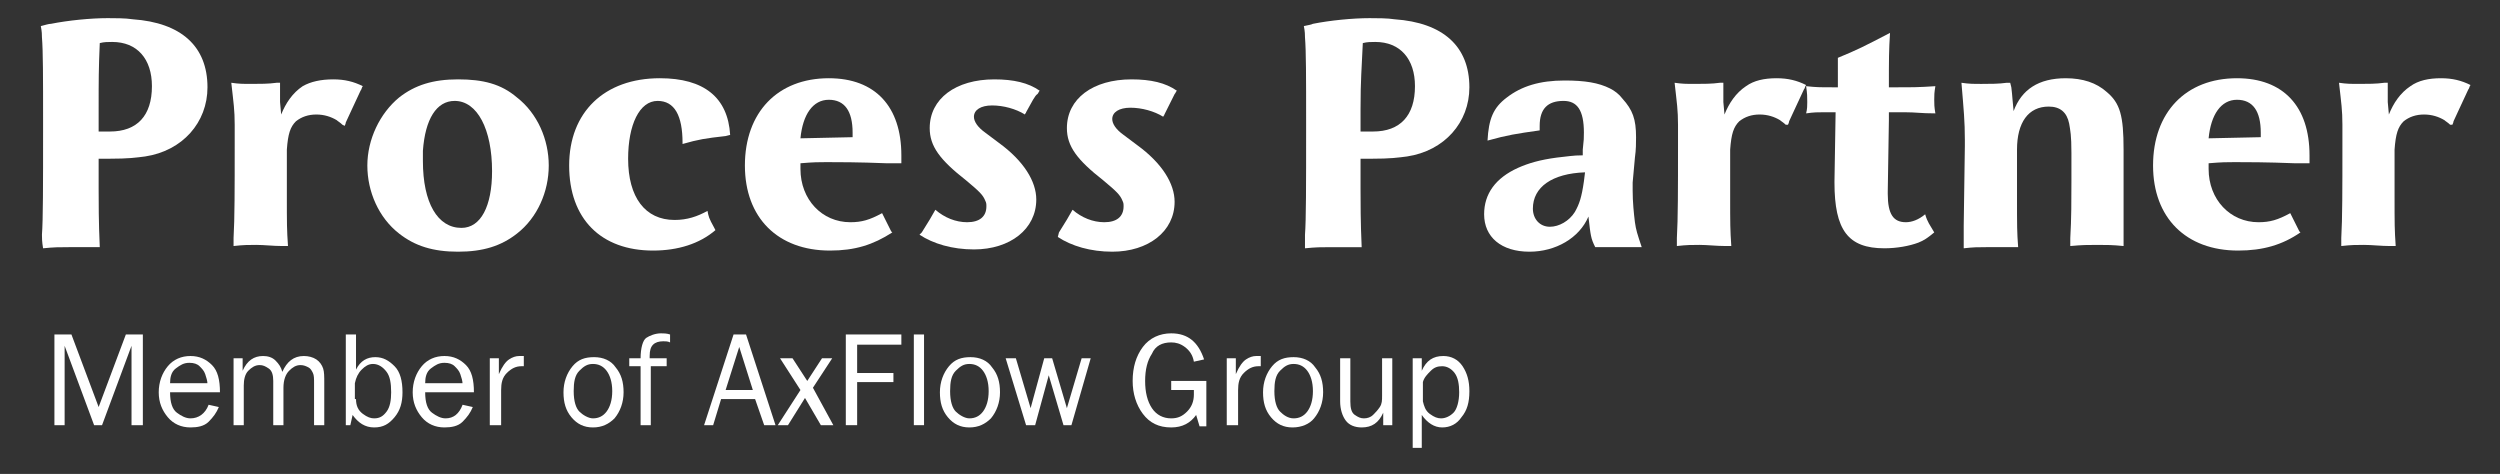
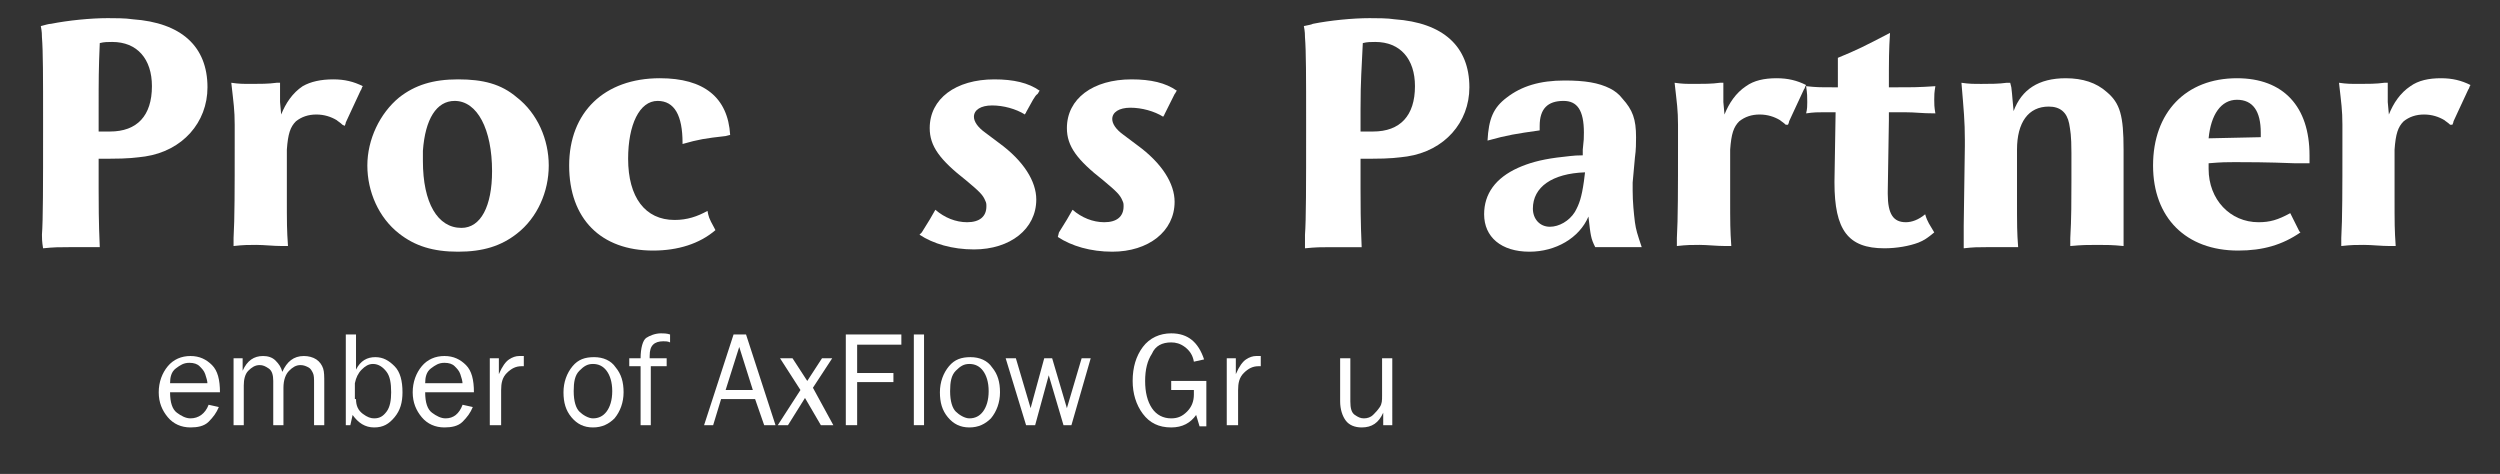
<svg xmlns="http://www.w3.org/2000/svg" version="1.1" id="Layer_1" x="0px" y="0px" viewBox="0 0 220.5 41.8" style="enable-background:new 0 0 220.5 41.8;" xml:space="preserve">
  <rect x="0" y="0" width="220.5" height="41.8" fill="#333333" stroke="none" />
  <style type="text/css">
	.st0{fill:#FFFFFF;}
</style>
  <g>
    <g>
-       <path class="st0" d="M12.6,37.5h-1v-7l-2.6,7H8.3l-2.6-7v7H4.8v-8h1.5l2.4,6.4l2.4-6.4h1.5V37.5z" />
      <path class="st0" d="M18.4,35.7l0.9,0.2c-0.2,0.5-0.5,0.9-0.9,1.3s-1,0.5-1.6,0.5c-0.8,0-1.5-0.3-2-0.9c-0.5-0.6-0.8-1.3-0.8-2.2    c0-0.9,0.3-1.7,0.8-2.3c0.5-0.6,1.2-0.9,2-0.9c0.8,0,1.4,0.3,1.9,0.8c0.5,0.5,0.7,1.3,0.7,2.4H15c0,0.9,0.2,1.5,0.6,1.8    s0.8,0.5,1.2,0.5C17.5,36.9,18.1,36.5,18.4,35.7z M18.3,33.9c0-0.3-0.1-0.6-0.2-0.9s-0.3-0.5-0.5-0.7s-0.5-0.3-0.9-0.3    c-0.5,0-0.8,0.2-1.2,0.5s-0.5,0.8-0.5,1.3H18.3z" />
      <path class="st0" d="M28.6,37.5h-0.9v-3.7c0-0.4,0-0.7-0.1-0.9s-0.2-0.4-0.4-0.5s-0.4-0.2-0.7-0.2c-0.4,0-0.7,0.2-1,0.5    s-0.5,0.8-0.5,1.5v3.3h-0.9v-3.9c0-0.5-0.1-0.9-0.4-1.1s-0.5-0.3-0.8-0.3c-0.4,0-0.7,0.2-1,0.5s-0.4,0.8-0.4,1.3v3.5h-0.9v-5.9    h0.8v1.1c0.4-0.9,1-1.3,1.8-1.3c0.4,0,0.8,0.1,1.1,0.4c0.3,0.3,0.5,0.6,0.6,1c0.4-0.9,1-1.4,1.9-1.4c0.4,0,0.8,0.1,1.1,0.3    c0.3,0.2,0.5,0.5,0.6,0.8s0.1,0.7,0.1,1.3V37.5z" />
      <path class="st0" d="M30.9,37.5h-0.4v-8h0.9v3.1c0.4-0.8,1-1.1,1.7-1.1c0.7,0,1.2,0.3,1.7,0.8c0.5,0.5,0.7,1.3,0.7,2.3    c0,0.9-0.2,1.6-0.7,2.2c-0.5,0.6-1,0.9-1.8,0.9c-0.8,0-1.4-0.4-1.9-1.1L30.9,37.5z M31.4,35.2c0,0.6,0.2,1,0.6,1.3s0.7,0.4,1,0.4    c0.5,0,0.8-0.2,1.1-0.6c0.3-0.4,0.4-1,0.4-1.7c0-0.8-0.1-1.4-0.4-1.8c-0.3-0.4-0.7-0.7-1.2-0.7c-0.4,0-0.7,0.2-1,0.5    s-0.5,0.7-0.6,1.2V35.2z" />
      <path class="st0" d="M40.8,35.7l0.9,0.2c-0.2,0.5-0.5,0.9-0.9,1.3s-1,0.5-1.6,0.5c-0.8,0-1.5-0.3-2-0.9c-0.5-0.6-0.8-1.3-0.8-2.2    c0-0.9,0.3-1.7,0.8-2.3c0.5-0.6,1.2-0.9,2-0.9c0.8,0,1.4,0.3,1.9,0.8c0.5,0.5,0.7,1.3,0.7,2.4h-4.3c0,0.9,0.2,1.5,0.6,1.8    s0.8,0.5,1.2,0.5C40,36.9,40.5,36.5,40.8,35.7z M40.8,33.9c0-0.3-0.1-0.6-0.2-0.9s-0.3-0.5-0.5-0.7s-0.5-0.3-0.9-0.3    c-0.5,0-0.8,0.2-1.2,0.5s-0.5,0.8-0.5,1.3H40.8z" />
      <path class="st0" d="M44.1,37.5h-0.9v-5.9H44V33c0.3-0.7,0.6-1.1,0.9-1.3s0.6-0.3,0.9-0.3c0.1,0,0.2,0,0.4,0v0.9h-0.2    c-0.5,0-0.9,0.2-1.3,0.6s-0.5,0.9-0.5,1.5V37.5z" />
      <path class="st0" d="M52.3,37.7c-0.8,0-1.4-0.3-1.9-0.9c-0.5-0.6-0.7-1.3-0.7-2.2c0-0.9,0.3-1.7,0.8-2.3c0.5-0.6,1.1-0.8,1.9-0.8    c0.8,0,1.5,0.3,1.9,0.9c0.5,0.6,0.7,1.3,0.7,2.2c0,0.9-0.3,1.7-0.8,2.3C53.7,37.4,53.1,37.7,52.3,37.7z M52.3,36.9    c0.5,0,0.9-0.2,1.2-0.6s0.5-1,0.5-1.8c0-0.8-0.2-1.4-0.5-1.8s-0.7-0.6-1.2-0.6c-0.5,0-0.8,0.2-1.2,0.6s-0.5,1-0.5,1.8    c0,0.9,0.2,1.5,0.5,1.8S51.9,36.9,52.3,36.9z" />
      <path class="st0" d="M58.8,31.6v0.7h-1.4v5.2h-0.9v-5.2h-1v-0.7h1c0-0.9,0.2-1.6,0.5-1.8s0.8-0.4,1.3-0.4c0.2,0,0.5,0,0.8,0.1v0.7    c-0.2-0.1-0.4-0.1-0.6-0.1c-0.4,0-0.7,0.1-0.9,0.3s-0.3,0.5-0.3,1v0.2H58.8z" />
      <path class="st0" d="M68.4,37.5h-1l-0.8-2.3h-3l-0.7,2.3h-0.8l2.6-8h1.1L68.4,37.5z M66.4,34.4l-1.2-3.8l-1.2,3.8H66.4z" />
      <path class="st0" d="M73.5,37.5h-1.1L71,35.1l-1.5,2.4h-0.9l2-3.1l-1.8-2.8h1.1l1.3,2l1.3-2h0.9l-1.7,2.6L73.5,37.5z" />
      <path class="st0" d="M75.6,37.5h-1v-8h4.9v0.9h-3.9v2.5h3.2v0.8h-3.2V37.5z" />
      <path class="st0" d="M81.5,37.5h-0.9v-8h0.9V37.5z" />
      <path class="st0" d="M85.5,37.7c-0.8,0-1.4-0.3-1.9-0.9c-0.5-0.6-0.7-1.3-0.7-2.2c0-0.9,0.3-1.7,0.8-2.3c0.5-0.6,1.1-0.8,1.9-0.8    c0.8,0,1.5,0.3,1.9,0.9c0.5,0.6,0.7,1.3,0.7,2.2c0,0.9-0.3,1.7-0.8,2.3C86.9,37.4,86.3,37.7,85.5,37.7z M85.5,36.9    c0.5,0,0.9-0.2,1.2-0.6s0.5-1,0.5-1.8c0-0.8-0.2-1.4-0.5-1.8s-0.7-0.6-1.2-0.6c-0.5,0-0.8,0.2-1.2,0.6s-0.5,1-0.5,1.8    c0,0.9,0.2,1.5,0.5,1.8S85.1,36.9,85.5,36.9z" />
      <path class="st0" d="M96.2,31.6l-1.7,5.9h-0.7l-1.3-4.4l-1.2,4.4h-0.8l-1.8-5.9h0.9l1.3,4.4l1.2-4.4h0.7l1.3,4.4l1.3-4.4H96.2z" />
      <path class="st0" d="M106.4,33.5v4.1h-0.6l-0.3-1c-0.5,0.7-1.2,1.1-2.2,1.1c-1.1,0-1.9-0.4-2.5-1.2c-0.6-0.8-0.9-1.8-0.9-2.9    c0-1.2,0.3-2.2,0.9-3s1.5-1.2,2.5-1.2c1.5,0,2.4,0.8,2.9,2.3l-0.9,0.2c-0.1-0.6-0.4-1-0.8-1.3s-0.8-0.4-1.2-0.4    c-0.8,0-1.4,0.3-1.7,1c-0.4,0.6-0.6,1.4-0.6,2.4c0,1,0.2,1.8,0.6,2.4c0.4,0.6,1,0.9,1.7,0.9c0.6,0,1-0.2,1.4-0.6s0.6-0.9,0.6-1.5    c0-0.1,0-0.3,0-0.4h-2v-0.8H106.4z" />
      <path class="st0" d="M109.1,37.5h-0.9v-5.9h0.8V33c0.3-0.7,0.6-1.1,0.9-1.3s0.6-0.3,0.9-0.3c0.1,0,0.2,0,0.4,0v0.9h-0.2    c-0.5,0-0.9,0.2-1.3,0.6s-0.5,0.9-0.5,1.5V37.5z" />
-       <path class="st0" d="M114,37.7c-0.8,0-1.4-0.3-1.9-0.9c-0.5-0.6-0.7-1.3-0.7-2.2c0-0.9,0.3-1.7,0.8-2.3c0.5-0.6,1.1-0.8,1.9-0.8    c0.8,0,1.5,0.3,1.9,0.9c0.5,0.6,0.7,1.3,0.7,2.2c0,0.9-0.3,1.7-0.8,2.3C115.5,37.4,114.8,37.7,114,37.7z M114.1,36.9    c0.5,0,0.9-0.2,1.2-0.6s0.5-1,0.5-1.8c0-0.8-0.2-1.4-0.5-1.8s-0.7-0.6-1.2-0.6c-0.5,0-0.8,0.2-1.2,0.6s-0.5,1-0.5,1.8    c0,0.9,0.2,1.5,0.5,1.8S113.6,36.9,114.1,36.9z" />
      <path class="st0" d="M122.8,37.5h-0.8v-1.1c-0.4,0.9-1,1.3-1.9,1.3c-0.6,0-1.1-0.2-1.4-0.6c-0.3-0.4-0.5-1-0.5-1.7v-3.8h0.9v3.8    c0,0.6,0.1,1,0.4,1.2s0.5,0.3,0.8,0.3c0.3,0,0.6-0.1,0.8-0.3s0.4-0.4,0.6-0.7s0.2-0.6,0.2-1v-3.3h0.9V37.5z" />
-       <path class="st0" d="M125.5,39.5h-0.9v-7.9h0.8v1.1c0.4-0.9,1-1.3,1.9-1.3c0.7,0,1.3,0.3,1.7,0.9c0.4,0.6,0.6,1.3,0.6,2.2    c0,1-0.2,1.7-0.7,2.3c-0.4,0.6-1,0.9-1.7,0.9c-0.7,0-1.3-0.4-1.8-1.1V39.5z M125.5,33.7v1.7c0.1,0.4,0.2,0.8,0.6,1.1    s0.7,0.4,1,0.4c0.4,0,0.8-0.2,1.1-0.5s0.5-1,0.5-1.8c0-0.7-0.1-1.3-0.4-1.7s-0.7-0.6-1.1-0.6c-0.4,0-0.7,0.1-1,0.4    S125.6,33.3,125.5,33.7z" />
    </g>
    <g>
      <path class="st0" d="M3.7,20.7c0.1-1.3,0.1-4.4,0.1-9.1v-1c0-3.7,0-6.1-0.1-7.3c0-0.2,0-0.5-0.1-1C4,2.2,4.3,2.1,4.5,2.1    C6,1.8,8,1.6,9.5,1.6c0.6,0,1.6,0,2.2,0.1c4.3,0.3,6.6,2.4,6.6,6c0,3.1-2.2,5.6-5.5,6.1c-0.8,0.1-1.4,0.2-3.2,0.2    c-0.3,0-0.4,0-0.9,0c0,1.3,0,1.8,0,2.6c0,1.2,0,3,0.1,5.2l-0.4,0c-0.8,0-1.6,0-2.3,0c-0.9,0-1.3,0-2.3,0.1    C3.7,21.3,3.7,21,3.7,20.7z M9.7,11.6c2.4,0,3.7-1.4,3.7-4c0-2.4-1.3-3.9-3.5-3.9c-0.4,0-0.7,0-1.1,0.1C8.7,6.1,8.7,7,8.7,9.6v0.6    v1.4H9.7z" />
      <path class="st0" d="M30.2,11c-0.2-0.2-0.4-0.3-0.5-0.4c-0.5-0.3-1.1-0.5-1.8-0.5c-0.7,0-1.3,0.2-1.8,0.6    c-0.5,0.5-0.7,1.1-0.8,2.5v3.9c0,2.8,0,3.1,0.1,4.6l-0.5,0c-0.8,0-1.6-0.1-2.3-0.1s-1.1,0-2,0.1l0-0.7c0.1-1.7,0.1-4.4,0.1-8.1    v-0.6v-1.3c0-1.3-0.1-1.9-0.3-3.7c0.7,0.1,1,0.1,1.8,0.1c0.7,0,1.5,0,2.2-0.1h0.3l0,0.4l0,1.3l0.1,1.1c0.4-1,1-1.9,1.9-2.5    C27.4,7.2,28.3,7,29.4,7c1,0,1.8,0.2,2.6,0.6c-0.1,0.1-0.1,0.3-0.2,0.4c-0.8,1.7-1.2,2.6-1.3,2.8c0,0,0,0.1-0.1,0.3L30.2,11z" />
      <path class="st0" d="M45.6,8.6c1.8,1.4,2.8,3.7,2.8,6c0,2.3-1,4.6-2.8,6c-1.4,1.1-3,1.6-5.2,1.6c-2.2,0-3.8-0.5-5.2-1.6    c-1.8-1.4-2.8-3.7-2.8-6c0-2.3,1.1-4.6,2.8-6c1.4-1.1,3-1.6,5.2-1.6S44.2,7.4,45.6,8.6z M37.3,14.2c0,3.7,1.3,5.9,3.4,5.9    c1.7,0,2.7-1.9,2.7-5c0-3.7-1.3-6.2-3.3-6.2c-1.6,0-2.6,1.6-2.8,4.4C37.3,13.6,37.3,13.9,37.3,14.2z" />
      <path class="st0" d="M63,20.1l0.1,0.2c-1.4,1.2-3.3,1.8-5.5,1.8c-4.6,0-7.4-2.8-7.4-7.5s3.1-7.7,8-7.7c3.9,0,6,1.7,6.2,5L64,12    c-1.8,0.2-2.4,0.3-3.8,0.7v-0.1c0-2.4-0.7-3.7-2.2-3.7c-1.6,0-2.6,2.1-2.6,5.1c0,3.4,1.5,5.4,4.1,5.4c1.1,0,2-0.3,2.9-0.8    C62.5,19.1,62.5,19.2,63,20.1z" />
-       <path class="st0" d="M73.2,22.1c-4.6,0-7.5-2.9-7.5-7.5c0-4.7,2.9-7.7,7.4-7.7c4.1,0,6.4,2.5,6.4,6.8v0.7l-1.3,0    c-2.5-0.1-4.3-0.1-5.3-0.1c-0.7,0-1.1,0-2.3,0.1c0,0.2,0,0.4,0,0.5c0,2.7,1.9,4.7,4.4,4.7c1,0,1.7-0.2,2.8-0.8    c0.3,0.6,0.4,0.8,0.8,1.6l0.1,0.1C77,21.6,75.4,22.1,73.2,22.1z M75.2,12.1c0-0.2,0-0.3,0-0.4c0-1.9-0.7-2.9-2.1-2.9    c-1.4,0-2.3,1.3-2.5,3.4L75.2,12.1z" />
      <path class="st0" d="M81.3,20.5c0.7-1.1,0.8-1.3,1.2-2c0.8,0.7,1.8,1.1,2.8,1.1c1.1,0,1.7-0.5,1.7-1.4c0-0.2,0-0.3-0.1-0.5    c-0.2-0.5-0.5-0.8-1.7-1.8c-2.3-1.8-3.2-3-3.2-4.6c0-2.6,2.3-4.3,5.7-4.3c1.7,0,3,0.3,4,1c-0.1,0.1-0.1,0.2-0.2,0.3    C91.3,8.4,91,9,90.5,9.9c0,0.1-0.1,0.1-0.1,0.2c-0.8-0.5-1.9-0.8-2.9-0.8c-1,0-1.6,0.4-1.6,1c0,0.4,0.3,0.9,1,1.4l1.2,0.9    c2.2,1.6,3.3,3.4,3.3,5c0,2.6-2.3,4.4-5.5,4.4c-1.9,0-3.6-0.5-4.8-1.3L81.3,20.5z" />
      <path class="st0" d="M93.4,20.5c0.7-1.1,0.8-1.3,1.2-2c0.8,0.7,1.8,1.1,2.8,1.1c1.1,0,1.7-0.5,1.7-1.4c0-0.2,0-0.3-0.1-0.5    c-0.2-0.5-0.5-0.8-1.7-1.8c-2.3-1.8-3.2-3-3.2-4.6c0-2.6,2.3-4.3,5.7-4.3c1.7,0,3,0.3,4,1c-0.1,0.1-0.1,0.2-0.2,0.3    c-0.1,0.2-0.4,0.8-0.9,1.8c0,0.1-0.1,0.1-0.1,0.2c-0.8-0.5-1.9-0.8-2.9-0.8c-1,0-1.6,0.4-1.6,1c0,0.4,0.3,0.9,1,1.4l1.2,0.9    c2.2,1.6,3.3,3.4,3.3,5c0,2.6-2.3,4.4-5.5,4.4c-1.9,0-3.6-0.5-4.8-1.3L93.4,20.5z" />
      <path class="st0" d="M115.1,20.7c0.1-1.3,0.1-4.4,0.1-9.1v-1c0-3.7,0-6.1-0.1-7.3c0-0.2,0-0.5-0.1-1c0.4-0.1,0.6-0.1,0.8-0.2    c1.5-0.3,3.5-0.5,5-0.5c0.6,0,1.6,0,2.2,0.1c4.3,0.3,6.6,2.4,6.6,6c0,3.1-2.2,5.6-5.5,6.1c-0.8,0.1-1.4,0.2-3.2,0.2    c-0.3,0-0.4,0-0.9,0c0,1.3,0,1.8,0,2.6c0,1.2,0,3,0.1,5.2l-0.4,0c-0.8,0-1.6,0-2.3,0c-0.9,0-1.3,0-2.3,0.1    C115.1,21.3,115.1,21,115.1,20.7z M121.1,11.6c2.4,0,3.7-1.4,3.7-4c0-2.4-1.3-3.9-3.5-3.9c-0.4,0-0.7,0-1.1,0.1    C120.1,6.1,120,7,120,9.6v0.6v1.4H121.1z" />
      <path class="st0" d="M134.9,22.2c-2.5,0-4-1.3-4-3.3c0-1.8,1-3.2,3-4.1c0.9-0.4,1.9-0.7,3.4-0.9c1-0.1,1.4-0.2,2.3-0.2    c0-0.2,0-0.4,0-0.5c0.1-0.9,0.1-1,0.1-1.5c0-2-0.6-2.8-1.8-2.8c-1.4,0-2.1,0.7-2.1,2.2c0,0.1,0,0.2,0,0.4    c-2.1,0.3-2.8,0.4-4.6,0.9c0.1-1.9,0.5-2.9,1.7-3.8c1.3-1,2.9-1.5,5.1-1.5c1.8,0,3,0.2,4,0.7c0.4,0.2,0.8,0.5,1.1,0.9    c0.9,1,1.2,1.8,1.2,3.4c0,0.5,0,1.1-0.1,1.8l-0.2,2.2c0,0.2,0,0.4,0,0.7c0,1,0.1,2,0.2,2.8c0.1,0.7,0.2,1,0.6,2.2h-0.4H141h-0.3    c-0.4-0.8-0.4-1-0.6-2.7C139.3,21,137.2,22.2,134.9,22.2z M135.2,18.4c0,0.9,0.6,1.6,1.5,1.6c0.8,0,1.7-0.5,2.2-1.3    c0.4-0.7,0.6-1.3,0.8-2.7l0.1-0.8C136.9,15.3,135.2,16.5,135.2,18.4z" />
      <path class="st0" d="M157.5,11c-0.2-0.2-0.4-0.3-0.5-0.4c-0.5-0.3-1.1-0.5-1.8-0.5c-0.7,0-1.3,0.2-1.8,0.6    c-0.5,0.5-0.7,1.1-0.8,2.5v3.9c0,2.8,0,3.1,0.1,4.6l-0.5,0c-0.8,0-1.6-0.1-2.3-0.1s-1.1,0-2,0.1l0-0.7c0.1-1.7,0.1-4.4,0.1-8.1    v-0.6v-1.3c0-1.3-0.1-1.9-0.3-3.7c0.7,0.1,1,0.1,1.8,0.1c0.7,0,1.5,0,2.2-0.1h0.3l0,0.4l0,1.3l0.1,1.1c0.4-1,1-1.9,1.9-2.5    c0.7-0.5,1.6-0.7,2.7-0.7c1,0,1.8,0.2,2.6,0.6c-0.1,0.1-0.1,0.3-0.2,0.4c-0.8,1.7-1.2,2.6-1.3,2.8c0,0,0,0.1-0.1,0.3L157.5,11z" />
      <path class="st0" d="M166.6,10.6l-0.1,6.3v0.2c0,1.8,0.5,2.5,1.6,2.5c0.5,0,1.1-0.2,1.7-0.7c0.2,0.7,0.4,0.9,0.8,1.6    c-0.6,0.5-0.9,0.7-1.4,0.9c-0.8,0.3-1.9,0.5-3,0.5c-3.2,0-4.4-1.6-4.4-5.8v-0.1l0.1-6.1h-1c-0.6,0-0.9,0-1.6,0.1    c0.1-0.4,0.1-0.7,0.1-1c0-0.5,0-0.7-0.1-1.4c0.9,0.1,1.2,0.1,2.3,0.1h0.5V5.1c1.7-0.7,2.3-1,4.6-2.2c-0.1,1.6-0.1,2.2-0.1,4.8h0.6    c1.6,0,2,0,3.5-0.1c-0.1,0.6-0.1,0.8-0.1,1.2c0,0.4,0,0.6,0.1,1.2c-1.3,0-1.7-0.1-2.7-0.1h-1.4V10.6z" />
      <path class="st0" d="M173.2,19.9l0.1-7v-0.6c0-1.6-0.1-2.6-0.3-5c0.7,0.1,1,0.1,1.8,0.1c0.7,0,1.5,0,2.2-0.1h0.3l0.1,0.4    c0.1,0.8,0.1,1.2,0.2,2.1c0.7-1.9,2.2-2.9,4.6-2.9c1.5,0,2.7,0.4,3.6,1.2c1.2,1,1.5,2.1,1.5,5.1v0.2l0,7.7l0,0.6    c-1-0.1-1.5-0.1-2.3-0.1c-0.9,0-1.3,0-2.4,0.1V21c0.1-1.7,0.1-3.4,0.1-5c0-0.8,0-1.7,0-2.5c0-1.6-0.1-2-0.2-2.6    c-0.2-1-0.8-1.5-1.8-1.5c-1.8,0-2.8,1.4-2.8,3.8v0.6v3.4c0,2.9,0,3.2,0.1,4.6l-0.5,0c-0.7,0-1.5,0-2.3,0s-1.1,0-2,0.1L173.2,19.9z    " />
      <path class="st0" d="M197.4,22.1c-4.6,0-7.5-2.9-7.5-7.5c0-4.7,2.9-7.7,7.4-7.7c4.1,0,6.4,2.5,6.4,6.8v0.7l-1.3,0    c-2.5-0.1-4.3-0.1-5.3-0.1c-0.7,0-1.1,0-2.3,0.1c0,0.2,0,0.4,0,0.5c0,2.7,1.9,4.7,4.4,4.7c1,0,1.7-0.2,2.8-0.8    c0.3,0.6,0.4,0.8,0.8,1.6l0.1,0.1C201.3,21.6,199.6,22.1,197.4,22.1z M199.4,12.1c0-0.2,0-0.3,0-0.4c0-1.9-0.7-2.9-2.1-2.9    c-1.4,0-2.3,1.3-2.5,3.4L199.4,12.1z" />
      <path class="st0" d="M216.1,11c-0.2-0.2-0.4-0.3-0.5-0.4c-0.5-0.3-1.1-0.5-1.8-0.5c-0.7,0-1.3,0.2-1.8,0.6    c-0.5,0.5-0.7,1.1-0.8,2.5v3.9c0,2.8,0,3.1,0.1,4.6l-0.5,0c-0.8,0-1.6-0.1-2.3-0.1s-1.1,0-2,0.1l0-0.7c0.1-1.7,0.1-4.4,0.1-8.1    v-0.6v-1.3c0-1.3-0.1-1.9-0.3-3.7c0.7,0.1,1,0.1,1.8,0.1c0.7,0,1.5,0,2.2-0.1h0.3l0,0.4l0,1.3l0.1,1.1c0.4-1,1-1.9,1.9-2.5    c0.7-0.5,1.6-0.7,2.7-0.7c1,0,1.8,0.2,2.6,0.6c-0.1,0.1-0.1,0.3-0.2,0.4c-0.8,1.7-1.2,2.6-1.3,2.8c0,0,0,0.1-0.1,0.3L216.1,11z" />
    </g>
  </g>
</svg>